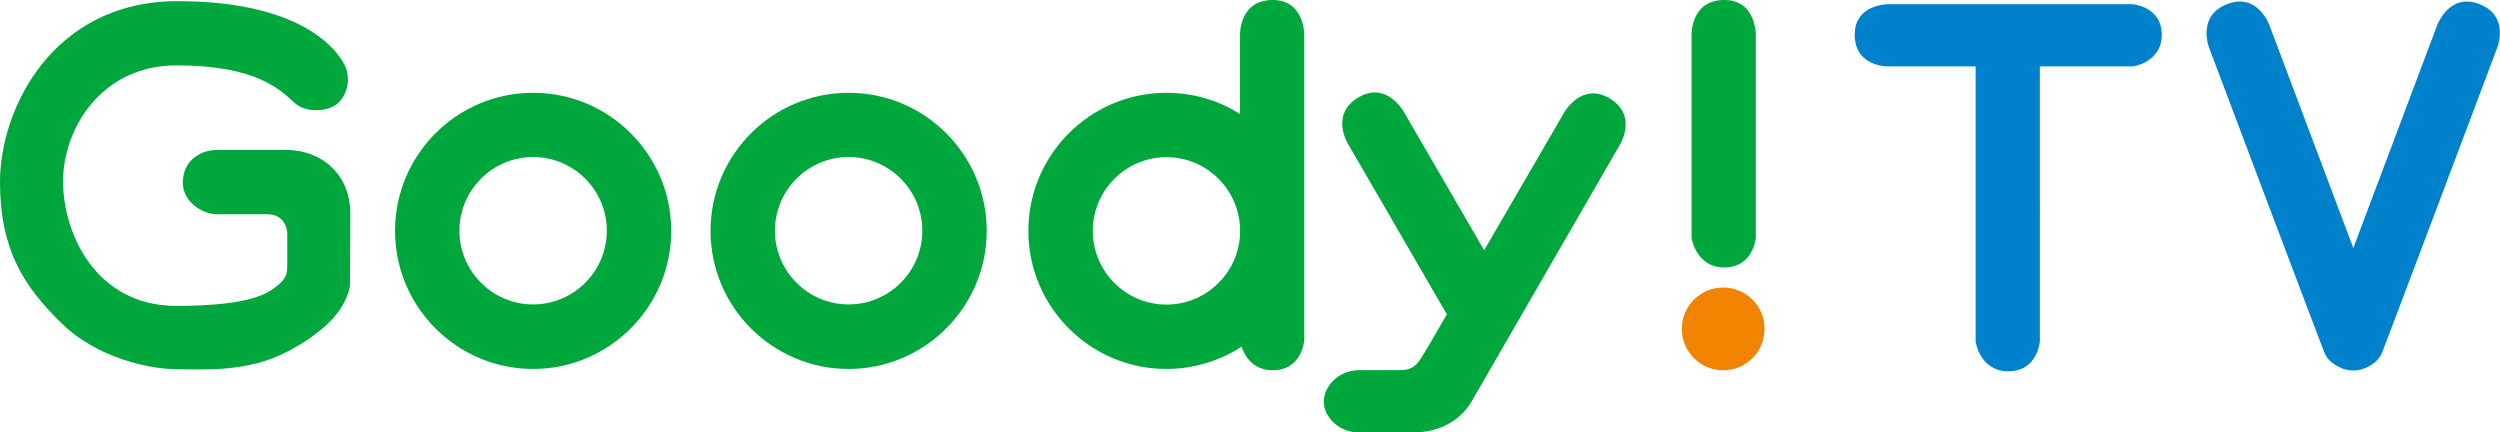
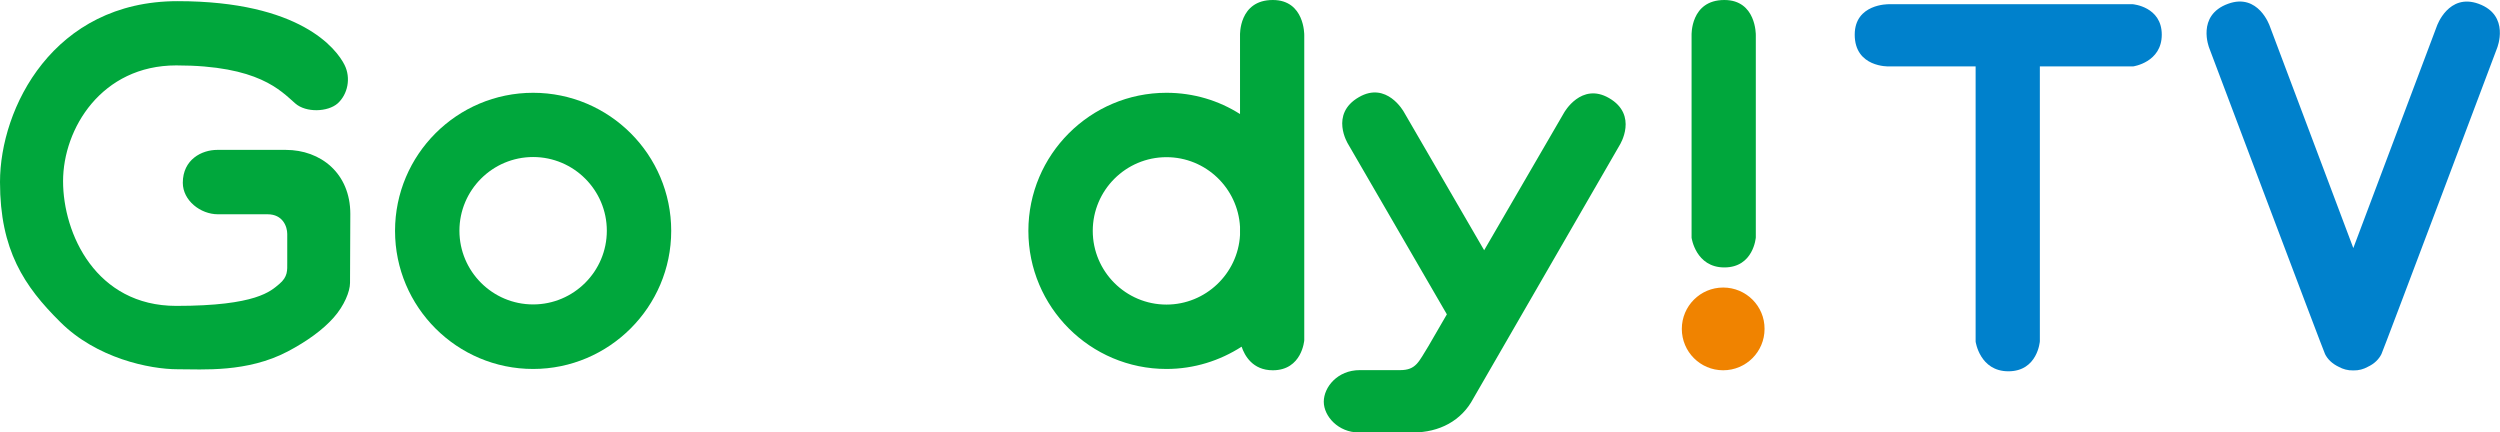
<svg xmlns="http://www.w3.org/2000/svg" version="1.1" id="レイヤー_2" x="0px" y="0px" viewBox="0 0 171.63 29.69" style="enable-background:new 0 0 171.63 29.69;" xml:space="preserve">
  <style type="text/css">
	.st0{fill:#00A73C;}
	.st1{fill:#0081CC;}
	.st2{fill:#F08300;}
</style>
  <g>
    <path class="st0" d="M24.05,14.69c0,1.2-0.02,3.88-0.02,4.73c0,0.59-0.4,1.57-1.12,2.38c-0.73,0.83-1.83,1.63-3.16,2.33   c-2.78,1.46-5.82,1.22-7.56,1.22c-1.91,0-5.57-0.75-8.07-3.26C1.67,19.66,0,17.18,0,12.5C0,7.42,3.66,0.08,12.19,0.08   c8.43,0,10.91,3.28,11.46,4.37c0.46,0.91,0.22,2.03-0.47,2.65c-0.67,0.59-2.17,0.65-2.91,0c-1.01-0.88-2.52-2.61-8.17-2.61   c-5.13,0-7.77,4.34-7.77,7.95c0,3.61,2.26,8.56,7.77,8.56c5.52,0,6.49-1.02,7.07-1.5c0.6-0.5,0.55-0.95,0.55-1.46   c0-0.5,0-1.48,0-1.98c0-0.5-0.3-1.35-1.35-1.35c-1.05,0-2.61,0-3.41,0c-1.2,0-2.41-0.95-2.41-2.16c0-1.6,1.3-2.26,2.36-2.26   c1.05,0,3.86,0,4.71,0C22.01,10.29,24.05,11.89,24.05,14.69z" />
    <path class="st0" d="M36.6,25.33c-5.23,0-9.48-4.25-9.48-9.48c0-5.23,4.25-9.48,9.48-9.48s9.48,4.25,9.48,9.48   C46.08,21.07,41.82,25.33,36.6,25.33z M36.6,10.78c-2.79,0-5.06,2.27-5.06,5.06c0,2.79,2.27,5.06,5.06,5.06   c2.79,0,5.06-2.27,5.06-5.06C41.66,13.05,39.39,10.78,36.6,10.78z" />
-     <path class="st0" d="M58.26,25.33c-5.23,0-9.48-4.25-9.48-9.48c0-5.23,4.25-9.48,9.48-9.48c5.23,0,9.48,4.25,9.48,9.48   C67.74,21.07,63.48,25.33,58.26,25.33z M58.26,10.78c-2.79,0-5.06,2.27-5.06,5.06c0,2.79,2.27,5.06,5.06,5.06   c2.79,0,5.06-2.27,5.06-5.06C63.32,13.05,61.05,10.78,58.26,10.78z" />
    <path class="st0" d="M110.46,6.73c-1.91-1.1-3.08,1-3.08,1l-5.49,9.45l-5.52-9.51c0,0-1.17-2.11-3.08-1   c-2.03,1.17-0.74,3.22-0.74,3.22l6.78,11.69l-1.27,2.19c-0.67,1.07-0.84,1.64-1.94,1.64c-0.94,0-1.24,0-2.77,0   s-2.47,1.17-2.47,2.17c0,1,1,2.11,2.41,2.11c1.4,0,2.24,0,3.71,0c1.81,0,3.34-0.8,4.15-2.34L111.2,9.95   C111.2,9.95,112.49,7.9,110.46,6.73z" />
    <path class="st0" d="M89.54,2.41c0,0,0.04-2.41-2.16-2.41c-2.34,0-2.25,2.42-2.25,2.42v5.41c-1.46-0.93-3.19-1.46-5.05-1.46   c-5.23,0-9.48,4.25-9.48,9.48c0,5.23,4.25,9.48,9.48,9.48c1.9,0,3.67-0.57,5.16-1.53c0.2,0.6,0.75,1.62,2.14,1.62   c2.01,0,2.16-2.06,2.16-2.06V2.41z M80.08,20.91c-2.79,0-5.06-2.27-5.06-5.06c0-2.79,2.27-5.06,5.06-5.06c2.7,0,4.9,2.12,5.05,4.78   v0.57C84.98,18.79,82.77,20.91,80.08,20.91z" />
    <path class="st1" d="M170.16,0.26c-2.07-0.75-2.86,1.52-2.86,1.52l-5.74,15.25l-5.74-15.25c0,0-0.78-2.28-2.86-1.52   c-2.2,0.8-1.29,3.04-1.29,3.04s7.88,20.91,7.95,21.01c0.17,0.34,0.47,0.65,0.95,0.88c0.28,0.15,0.6,0.25,0.99,0.24   c0.38,0.01,0.71-0.09,0.98-0.24c0.48-0.22,0.78-0.54,0.95-0.88c0.07-0.1,7.94-21.01,7.94-21.01S172.35,1.06,170.16,0.26z" />
    <g>
      <path class="st0" d="M116.13,16.32c0,0,0.28,2.04,2.25,2.04c2.01,0,2.16-2.06,2.16-2.06V2.41c0,0,0.04-2.41-2.16-2.41    c-2.34,0-2.25,2.42-2.25,2.42V16.32z" />
      <path class="st2" d="M118.3,19.74c-1.57,0-2.84,1.27-2.84,2.84c0,1.57,1.27,2.84,2.84,2.84c1.57,0,2.84-1.27,2.84-2.84    C121.15,21.01,119.87,19.74,118.3,19.74z" />
    </g>
    <path class="st1" d="M146.42,0.29h-16.76c0,0-2.33-0.04-2.33,2.09c0,2.26,2.34,2.18,2.34,2.18h5.96v18.89c0,0,0.28,2.04,2.25,2.04   c2.01,0,2.16-2.06,2.16-2.06V4.56h6.4c0,0,1.97-0.27,1.97-2.18C148.41,0.45,146.42,0.29,146.42,0.29z" />
  </g>
</svg>